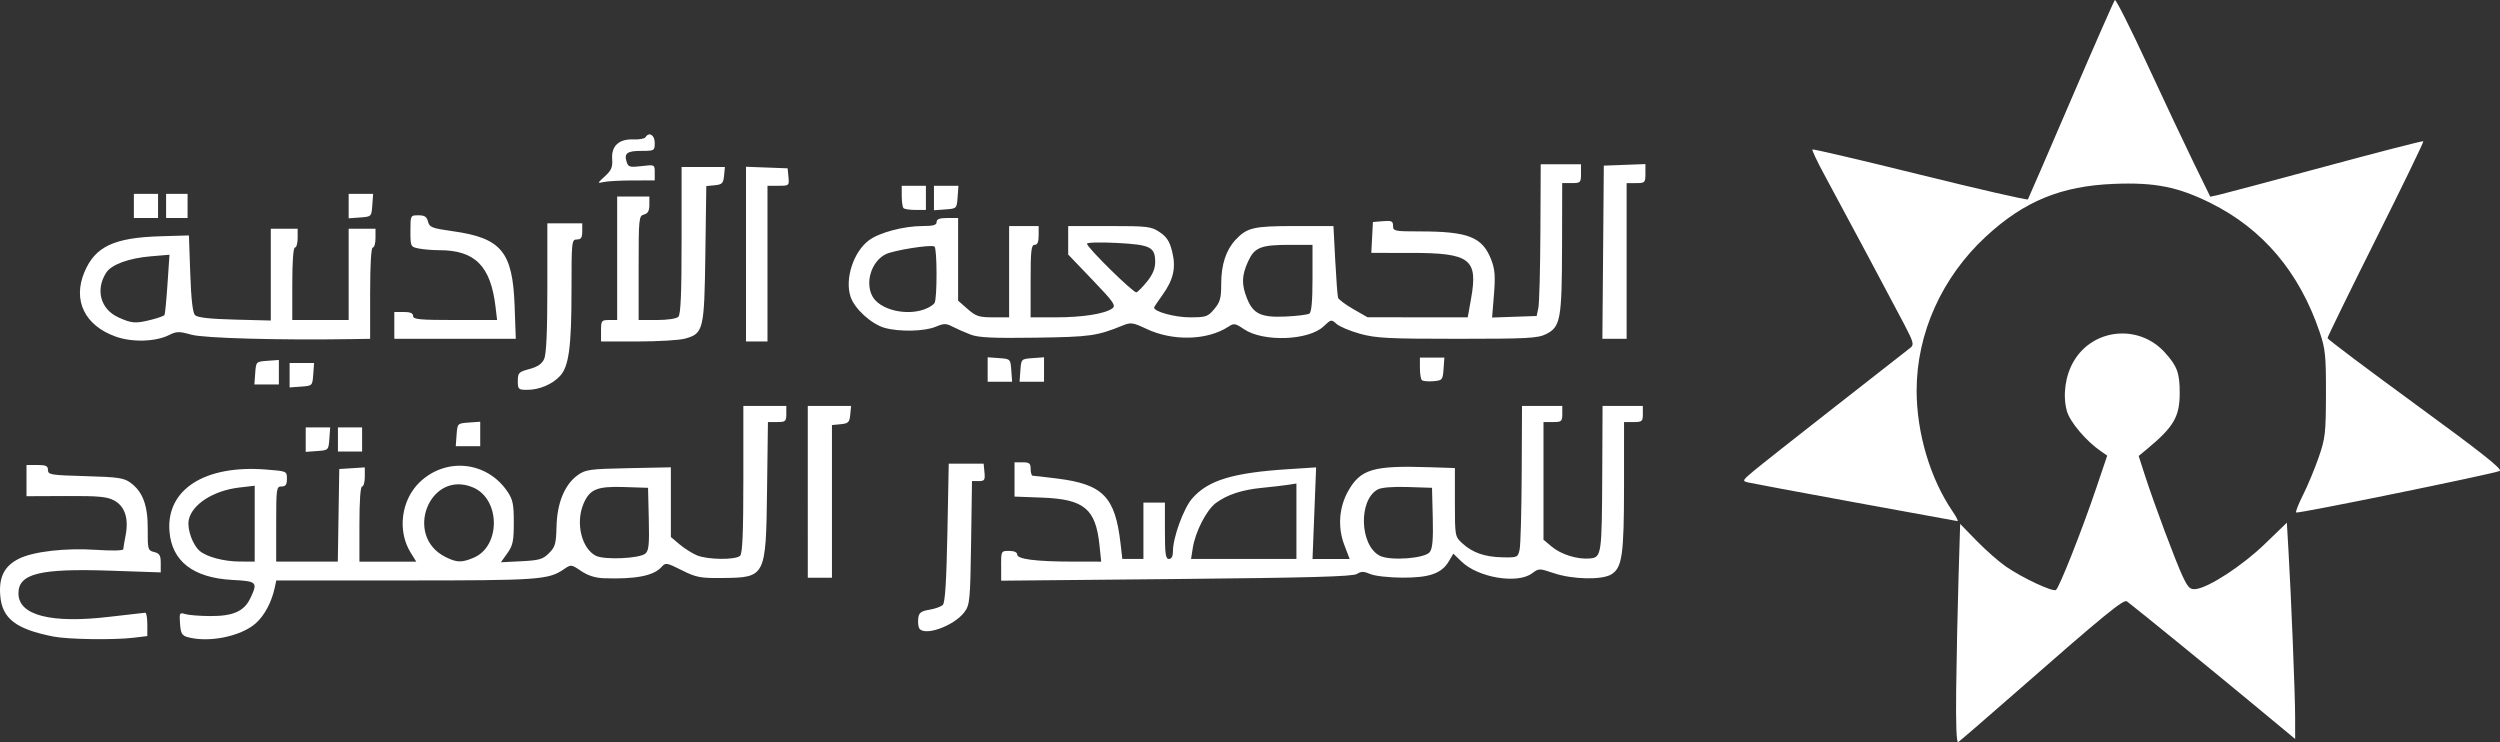
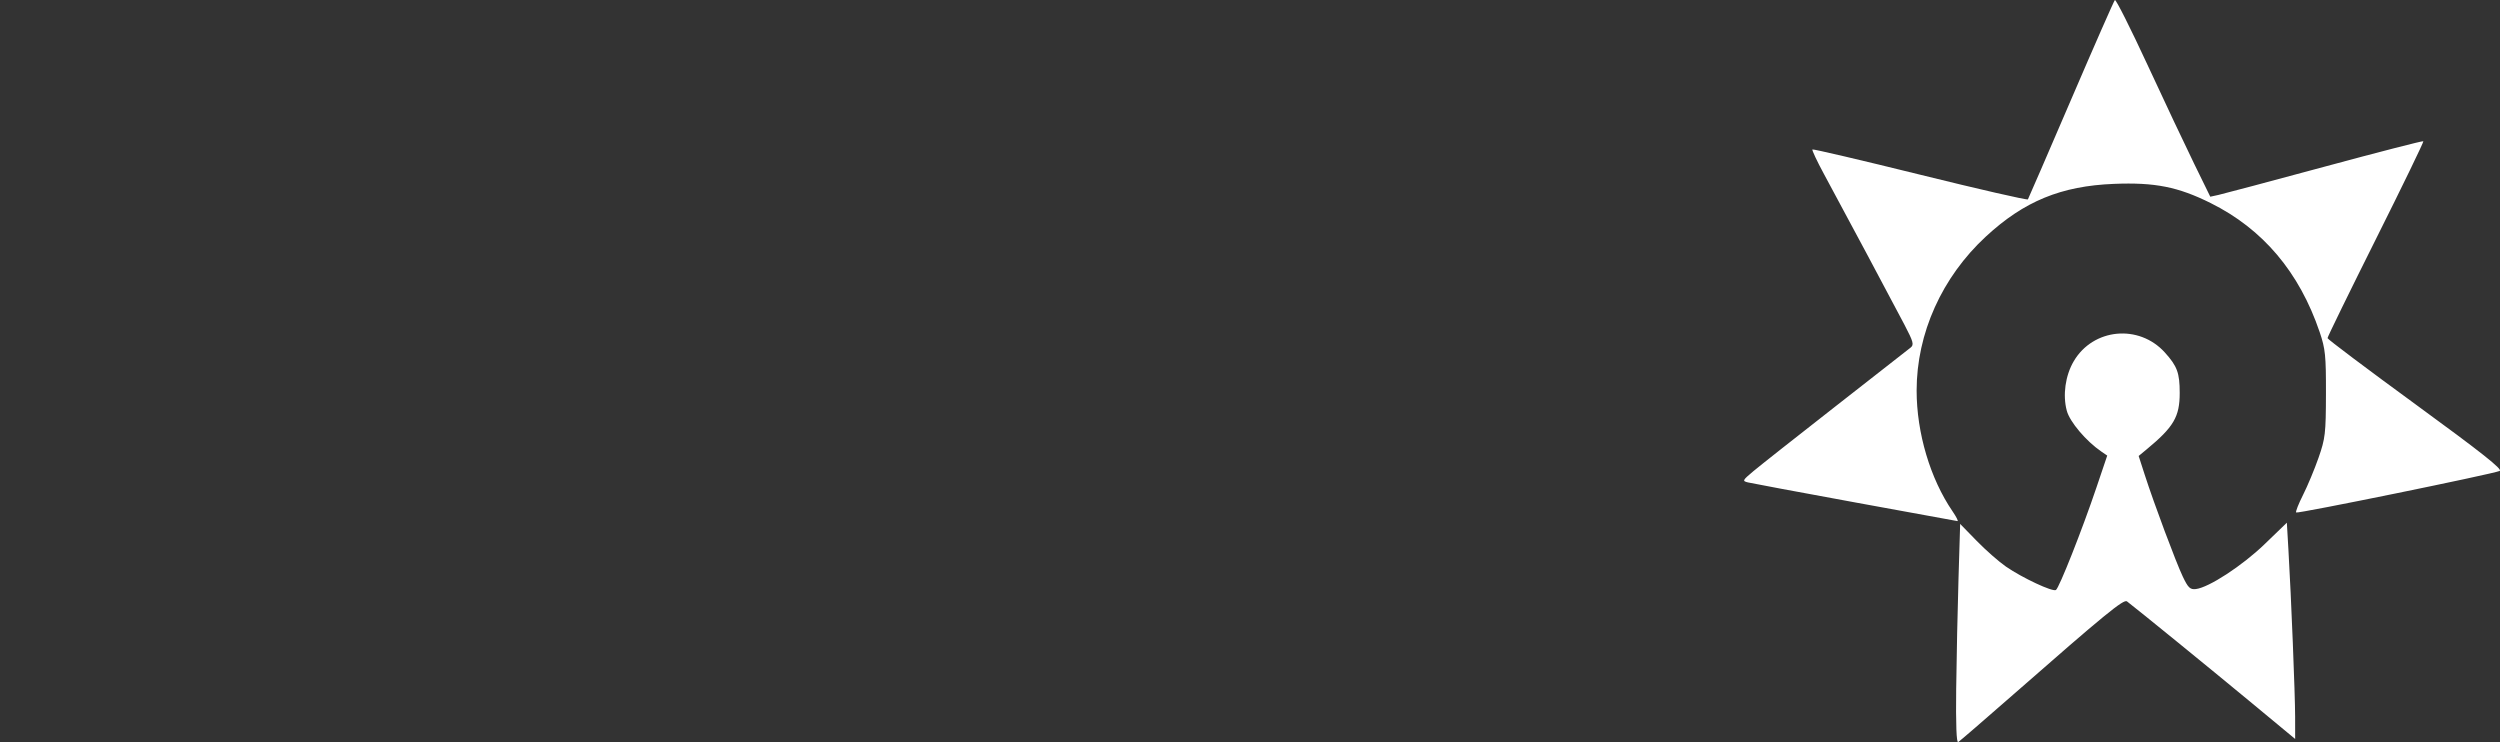
<svg xmlns="http://www.w3.org/2000/svg" xmlns:ns1="http://www.inkscape.org/namespaces/inkscape" xmlns:ns2="http://sodipodi.sourceforge.net/DTD/sodipodi-0.dtd" width="262.794mm" height="78.009mm" viewBox="0 0 262.794 78.009" version="1.1" id="svg8" ns1:version="0.92.4 (unknown)" ns2:docname="josa-logo-arabic-white.svg" ns1:export-filename="/home/issa/JOSA/Design and Branding/Logo/josa-logo-arabic-300dpi.png" ns1:export-xdpi="300.02078" ns1:export-ydpi="300.02078">
  <rect x="0" y="0" width="262.794" height="78.009" fill="#333333" stroke="none" />
  <defs id="defs2" />
  <ns2:namedview id="base" pagecolor="#ffffff" bordercolor="#666666" borderopacity="1.0" ns1:pageopacity="0.0" ns1:pageshadow="2" ns1:zoom="0.83090285" ns1:cx="532.8767" ns1:cy="-19.527456" ns1:document-units="mm" ns1:current-layer="layer1" showgrid="false" fit-margin-top="0" fit-margin-left="0" fit-margin-right="0" fit-margin-bottom="0" ns1:window-width="2560" ns1:window-height="1398" ns1:window-x="0" ns1:window-y="42" ns1:window-maximized="1" />
  <g ns1:label="Layer 1" ns1:groupmode="layer" id="layer1" transform="translate(49.143,-55.817)">
-     <path style="fill:#ffffff;stroke-width:0.282" d="m -43.514,122.732 c -3.956,-0.776 -5.403,-1.886 -5.602,-4.297 -0.161,-1.938 0.416,-3.099 1.921,-3.867 1.533,-0.782 4.931,-1.173 8.246,-0.948 1.563,0.106 2.757,0.078 2.764,-0.066 0.007,-0.139 0.119,-0.807 0.25,-1.484 0.337,-1.747 -0.083,-3.029 -1.193,-3.635 -0.751,-0.411 -1.61,-0.491 -5.067,-0.476 l -4.163,0.018 v -1.641 -1.641 h 1.129 c 0.918,0 1.129,0.099 1.129,0.532 0,0.491 0.305,0.541 3.938,0.641 3.417,0.094 4.042,0.184 4.727,0.685 1.307,0.956 1.838,2.385 1.822,4.901 -0.014,2.123 0.015,2.225 0.676,2.391 0.567,0.142 0.691,0.349 0.691,1.157 v 0.983 l -5.292,-0.18 c -7.416,-0.253 -9.666,0.303 -9.666,2.387 0,2.315 3.427,3.192 9.596,2.457 1.94,-0.231 3.623,-0.423 3.739,-0.426 0.116,-0.003 0.212,0.548 0.212,1.225 v 1.231 l -1.482,0.178 c -2.037,0.245 -6.86,0.173 -8.375,-0.124 z m 14.09,0.056 c -0.592,-0.164 -0.72,-0.389 -0.794,-1.408 -0.083,-1.139 -0.05,-1.201 0.537,-1.014 0.344,0.109 1.526,0.204 2.628,0.21 2.413,0.015 3.572,-0.499 4.223,-1.871 0.806,-1.698 0.716,-1.791 -1.879,-1.927 -4.116,-0.216 -6.374,-1.959 -6.621,-5.113 -0.345,-4.392 3.702,-6.989 10.119,-6.494 2.223,0.171 2.229,0.174 2.229,0.977 0,0.617 -0.132,0.805 -0.564,0.805 -0.538,0 -0.564,0.188 -0.564,3.951 v 3.951 h 3.239 3.239 l 0.077,-4.868 0.077,-4.868 1.341,-0.086 1.341,-0.086 v 1.003 c 0,0.552 -0.127,1.003 -0.282,1.003 -0.175,0 -0.282,1.505 -0.282,3.951 v 3.951 h 2.986 2.986 l -0.598,-0.968 c -1.406,-2.274 -0.986,-5.51 0.956,-7.378 2.755,-2.649 7.043,-2.21 9.203,0.942 0.596,0.87 0.694,1.334 0.694,3.291 0,1.953 -0.097,2.414 -0.678,3.229 l -0.678,0.95 2.158,-0.109 c 1.875,-0.095 2.256,-0.206 2.899,-0.849 0.652,-0.652 0.746,-0.987 0.791,-2.821 0.06,-2.47 0.864,-4.408 2.235,-5.386 0.82,-0.585 1.255,-0.644 5.338,-0.727 l 4.445,-0.09 v 3.663 3.663 l 0.917,0.773 c 0.504,0.425 1.326,0.945 1.825,1.154 1.126,0.472 4.081,0.499 4.539,0.042 0.247,-0.247 0.339,-2.427 0.339,-8.043 v -7.705 h 2.258 2.258 v 0.847 c 0,0.776 -0.081,0.847 -0.966,0.847 h -0.966 l -0.092,7.126 c -0.118,9.181 -0.138,9.219 -4.688,9.268 -2.332,0.025 -2.746,-0.054 -4.269,-0.815 -1.634,-0.817 -1.701,-0.827 -2.16,-0.319 -0.826,0.913 -2.754,1.279 -6.081,1.157 -0.865,-0.032 -1.652,-0.286 -2.348,-0.758 -1.032,-0.7 -1.058,-0.703 -1.803,-0.192 -1.627,1.115 -2.614,1.185 -16.659,1.185 H -20.1 l -0.167,0.776 c -0.327,1.519 -1.084,2.932 -2.006,3.741 -1.564,1.373 -4.936,2.052 -7.152,1.44 z m 7.056,-11.923 v -3.99 l -1.623,0.19 c -2.735,0.32 -5.005,1.786 -5.314,3.434 -0.179,0.955 0.425,2.625 1.174,3.247 0.741,0.615 2.514,1.085 4.139,1.097 l 1.623,0.012 z m 23.004,3.584 c 2.879,-1.203 2.835,-6.187 -0.066,-7.399 -4.544,-1.899 -7.312,5.092 -2.894,7.311 1.194,0.6 1.7,0.615 2.961,0.088 z m 18.058,-0.439 c 0.364,-0.302 0.428,-0.946 0.363,-3.641 l -0.079,-3.274 -2.501,-0.082 c -2.871,-0.094 -3.643,0.227 -4.295,1.788 -0.83,1.987 -0.197,4.647 1.294,5.43 0.88,0.462 4.586,0.306 5.219,-0.22 z m 28.757,7.78 c -0.085,-0.222 -0.113,-0.696 -0.062,-1.055 0.073,-0.512 0.324,-0.689 1.166,-0.825 0.59,-0.095 1.225,-0.325 1.411,-0.511 0.238,-0.237 0.38,-2.496 0.48,-7.592 l 0.141,-7.254 h 1.834 1.834 l 0.088,0.917 c 0.078,0.812 0.008,0.917 -0.612,0.917 h -0.7 l -0.094,6.471 c -0.087,6.004 -0.136,6.529 -0.675,7.267 -1.119,1.533 -4.424,2.675 -4.812,1.663 z m 8.639,-6.499 c 0,-1.55 0.008,-1.565 0.847,-1.565 0.526,0 0.847,0.145 0.847,0.384 0,0.488 1.991,0.739 5.896,0.742 l 2.933,0.003 -0.182,-1.744 c -0.399,-3.818 -1.615,-4.823 -6.034,-4.986 l -2.895,-0.107 v -1.802 -1.802 h 0.847 c 0.715,0 0.847,0.11 0.847,0.706 0,0.388 0.099,0.706 0.219,0.706 0.12,0 1.277,0.133 2.57,0.295 4.818,0.604 6.095,1.914 6.661,6.831 l 0.187,1.623 h 1.109 1.109 v -2.963 -2.963 h 1.129 1.129 v 2.963 c 0,2.446 0.074,2.963 0.423,2.963 0.279,0 0.423,-0.279 0.423,-0.817 0,-1.451 1.122,-4.518 2.032,-5.554 1.674,-1.906 4.257,-2.693 10.078,-3.067 l 2.938,-0.189 -0.189,4.814 -0.189,4.814 h 1.952 1.952 l -0.566,-1.482 c -0.702,-1.835 -0.557,-3.929 0.389,-5.621 1.307,-2.339 2.628,-2.735 8.487,-2.545 l 2.752,0.089 v 3.597 c 0,3.563 0.007,3.604 0.776,4.311 1.081,0.993 2.36,1.439 4.236,1.477 1.563,0.031 1.61,0.01 1.791,-0.815 0.102,-0.466 0.201,-4.053 0.219,-7.973 l 0.033,-7.126 h 2.117 2.117 v 0.847 c 0,0.779 -0.078,0.847 -0.988,0.847 h -0.988 v 6.184 6.184 l 0.86,0.723 c 0.991,0.834 2.734,1.374 4.028,1.248 1.212,-0.118 1.248,-0.366 1.288,-8.906 l 0.033,-7.126 h 2.117 2.117 v 0.847 c 0,0.779 -0.078,0.847 -0.988,0.847 h -0.988 l -0.002,6.703 c -0.002,7.216 -0.189,8.562 -1.294,9.285 -0.957,0.627 -4.082,0.573 -6.092,-0.106 -1.524,-0.515 -1.568,-0.514 -2.284,0.021 -1.537,1.147 -5.663,0.458 -7.413,-1.238 l -0.859,-0.832 -0.479,0.81 c -0.754,1.276 -2.045,1.727 -4.904,1.712 -1.39,-0.007 -2.873,-0.175 -3.344,-0.378 -0.683,-0.295 -0.956,-0.297 -1.411,-0.01 -0.432,0.272 -4.9,0.397 -18.979,0.532 l -18.415,0.176 v -1.565 z m 31.044,-4.682 v -3.964 l -0.917,0.14 c -0.504,0.077 -1.714,0.217 -2.687,0.31 -2.099,0.201 -3.674,0.717 -4.859,1.593 -0.986,0.729 -2.154,2.999 -2.429,4.719 l -0.186,1.166 h 5.539 5.539 z m 14.024,3.232 c 0.285,-0.389 0.366,-1.348 0.307,-3.638 l -0.079,-3.109 -2.536,-0.083 c -1.574,-0.051 -2.774,0.045 -3.162,0.253 -2.047,1.096 -1.914,5.858 0.195,6.966 1.084,0.569 4.773,0.297 5.275,-0.389 z m -65.389,-6.324 v -9.031 h 2.276 2.276 l -0.088,0.917 c -0.078,0.807 -0.199,0.928 -1.006,1.006 l -0.917,0.088 v 8.025 8.025 h -1.27 -1.27 z m -52.776,-5.487 v -1.286 h 1.286 1.286 l -0.087,1.199 c -0.086,1.194 -0.093,1.2 -1.286,1.286 l -1.199,0.087 z m 3.387,-0.016 v -1.27 h 1.27 1.27 v 1.27 1.27 h -1.27 -1.27 z m 12.472,-0.494 c 0.086,-1.194 0.093,-1.2 1.286,-1.286 l 1.199,-0.087 v 1.286 1.286 H 0.051 -1.235 Z m 6.437,-5.656 c 0,-0.857 0.095,-0.955 1.218,-1.255 0.861,-0.23 1.316,-0.541 1.552,-1.06 0.228,-0.5 0.334,-2.885 0.334,-7.494 v -6.76 h 1.834 1.834 v 0.847 c 0,0.659 -0.125,0.847 -0.564,0.847 -0.544,0 -0.564,0.188 -0.564,5.324 0,5.958 -0.274,8.012 -1.203,9.021 -0.81,0.88 -2.179,1.46 -3.445,1.46 -0.939,0 -0.997,-0.054 -0.997,-0.929 z m -23.989,-0.607 v -1.286 h 1.286 1.286 l -0.087,1.199 c -0.086,1.194 -0.093,1.2 -1.286,1.286 l -1.199,0.087 z m -3.615,-0.228 c 0.086,-1.194 0.093,-1.2 1.286,-1.286 l 1.199,-0.087 v 1.286 1.286 h -1.286 -1.286 z m 76.992,-0.369 v -1.286 l 1.199,0.087 c 1.194,0.086 1.2,0.093 1.286,1.286 l 0.087,1.199 h -1.286 -1.286 z m 3.441,0.087 c 0.086,-1.194 0.093,-1.2 1.286,-1.286 l 1.199,-0.087 v 1.286 1.286 h -1.286 -1.286 z m 42.198,1.025 c -0.111,-0.111 -0.202,-0.688 -0.202,-1.283 v -1.082 h 1.286 1.286 l -0.087,1.199 c -0.083,1.15 -0.128,1.203 -1.085,1.283 -0.549,0.046 -1.089,-0.007 -1.199,-0.118 z m -137.301,-4.575 c -3.245,-1.158 -4.529,-3.795 -3.292,-6.76 1.129,-2.708 3.114,-3.644 8.029,-3.786 l 2.963,-0.086 0.141,4.009 c 0.097,2.748 0.256,4.124 0.508,4.374 0.253,0.252 1.544,0.396 4.163,0.464 l 3.796,0.098 v -4.825 -4.825 h 1.411 1.411 v 0.988 c 0,0.543 -0.127,0.988 -0.282,0.988 -0.174,0 -0.282,1.458 -0.282,3.81 v 3.81 h 2.963 2.963 v -4.798 -4.798 h 1.411 1.411 v 0.988 c 0,0.543 -0.127,0.988 -0.282,0.988 -0.177,0 -0.282,1.787 -0.282,4.798 v 4.798 l -1.905,0.031 c -7.623,0.124 -15.578,-0.096 -16.896,-0.466 -1.285,-0.361 -1.543,-0.356 -2.343,0.043 -1.418,0.708 -3.873,0.777 -5.606,0.158 z m 3.77,-1.776 c 0.692,-0.174 1.307,-0.397 1.365,-0.494 0.059,-0.097 0.2,-1.562 0.314,-3.255 l 0.208,-3.078 -1.953,0.164 c -2.308,0.193 -4.141,0.862 -4.692,1.712 -1.163,1.793 -0.607,3.854 1.27,4.706 1.416,0.642 1.801,0.67 3.489,0.245 z m 47.251,1.164 c 0,-1.066 0.047,-1.129 0.847,-1.129 h 0.847 v -6.491 -6.491 h 1.693 1.693 v 0.873 c 0,0.636 -0.153,0.913 -0.564,1.021 -0.54,0.141 -0.564,0.385 -0.564,5.618 v 5.47 h 1.919 c 1.116,0 2.061,-0.142 2.258,-0.339 0.247,-0.247 0.339,-2.427 0.339,-8.043 v -7.705 H 24.78 27.056 l -0.088,0.917 c -0.077,0.8 -0.202,0.928 -0.978,1.004 l -0.889,0.086 -0.099,7.123 c -0.111,8.038 -0.192,8.375 -2.142,8.916 -0.584,0.162 -2.807,0.295 -4.942,0.296 l -3.881,0.002 z m 15.24,-8.055 v -9.184 l 2.187,0.082 2.187,0.082 0.088,0.917 c 0.087,0.899 0.065,0.917 -1.058,0.917 h -1.147 v 8.184 8.184 h -1.129 -1.129 z m -36.971,7.491 v -1.411 h 0.988 c 0.69,0 0.988,0.128 0.988,0.423 0,0.358 0.679,0.423 4.414,0.423 H 3.11 L 2.944,88.054 c -0.507,-4.278 -2.157,-5.938 -5.907,-5.938 -0.7,0 -1.669,-0.079 -2.154,-0.176 -0.868,-0.174 -0.882,-0.203 -0.882,-1.834 0,-1.652 0.003,-1.658 0.841,-1.658 0.649,0 0.88,0.152 1.008,0.666 0.15,0.598 0.412,0.7 2.593,1.005 5.116,0.716 6.306,2.151 6.509,7.854 l 0.123,3.457 h -6.384 -6.384 z m 60.607,0.978 c -0.582,-0.22 -1.429,-0.591 -1.882,-0.825 -0.73,-0.378 -0.938,-0.378 -1.826,-0.007 -1.168,0.488 -3.799,0.545 -5.344,0.116 -1.399,-0.389 -3.176,-2.007 -3.594,-3.273 -0.624,-1.89 0.313,-4.745 1.953,-5.951 1.09,-0.802 3.659,-1.481 5.601,-1.481 1.139,0 1.493,-0.1 1.493,-0.423 0,-0.306 0.314,-0.423 1.129,-0.423 h 1.129 v 4.345 4.345 l 0.998,0.876 c 0.877,0.77 1.2,0.876 2.681,0.876 h 1.684 v -4.798 -4.798 h 1.552 1.552 v 0.988 c 0,0.69 -0.128,0.988 -0.423,0.988 -0.355,0 -0.423,0.611 -0.423,3.81 v 3.81 h 2.667 c 2.81,0 5.143,-0.37 5.92,-0.938 0.409,-0.299 0.155,-0.663 -2.086,-3.002 l -2.551,-2.662 v -1.497 -1.497 h 4.333 c 4.045,0 4.396,0.043 5.292,0.645 0.737,0.495 1.039,0.968 1.305,2.039 0.425,1.711 0.139,2.964 -1.051,4.608 -0.466,0.643 -0.848,1.22 -0.848,1.281 0,0.427 2.189,1.022 3.757,1.022 1.705,0 1.89,-0.062 2.568,-0.868 0.621,-0.738 0.731,-1.142 0.731,-2.69 0,-1.967 0.507,-3.52 1.495,-4.578 1.213,-1.299 1.894,-1.459 6.224,-1.459 h 4.078 l 0.188,3.598 c 0.104,1.979 0.237,3.751 0.296,3.937 0.059,0.186 0.781,0.725 1.604,1.197 l 1.496,0.858 5.266,0.003 5.266,0.003 0.351,-1.966 c 0.745,-4.171 -0.088,-4.806 -6.311,-4.807 l -4.177,-4.4e-4 0.085,-1.623 0.085,-1.623 1.058,-0.088 c 0.909,-0.075 1.058,-0.005 1.058,0.494 0,0.548 0.161,0.581 2.784,0.581 5.149,0 6.625,0.588 7.549,3.007 0.374,0.978 0.429,1.719 0.274,3.638 l -0.196,2.41 2.342,-0.082 2.342,-0.082 0.18,-0.847 c 0.099,-0.466 0.195,-4.053 0.214,-7.973 l 0.033,-7.126 h 2.117 2.117 v 0.988 c 0,0.941 -0.047,0.988 -0.988,0.988 h -0.988 l -0.016,6.703 c -0.018,7.63 -0.162,8.415 -1.677,9.172 -0.873,0.436 -1.953,0.493 -9.319,0.494 -7.281,2.9e-4 -8.572,-0.066 -10.24,-0.529 -1.05,-0.291 -2.16,-0.757 -2.468,-1.036 -0.542,-0.491 -0.585,-0.483 -1.346,0.246 -1.574,1.508 -6.36,1.681 -8.39,0.304 -0.916,-0.621 -1.05,-0.642 -1.643,-0.253 -2.205,1.444 -5.854,1.536 -8.622,0.216 -1.358,-0.647 -1.627,-0.69 -2.399,-0.377 -2.809,1.137 -3.42,1.225 -9.195,1.31 -4.468,0.066 -6.027,-0.005 -6.844,-0.314 z m 35.577,-2.215 c 0.23,-0.142 0.336,-1.309 0.336,-3.719 v -3.511 h -2.381 c -3.066,0 -3.718,0.261 -4.399,1.762 -0.67,1.476 -0.694,2.402 -0.1,3.886 0.648,1.619 1.485,2.007 4.075,1.888 1.173,-0.054 2.285,-0.191 2.469,-0.306 z m -40.399,-0.474 c 0.434,-0.165 0.885,-0.451 1.002,-0.635 0.288,-0.453 0.281,-5.768 -0.008,-5.947 -0.373,-0.23 -4.337,0.403 -5.149,0.822 -1.479,0.765 -2.159,2.938 -1.377,4.4 0.763,1.425 3.554,2.112 5.532,1.36 z m 23.347,-2.902 c 0.581,-0.717 0.849,-1.36 0.849,-2.032 0,-1.595 -0.479,-1.836 -4.021,-2.022 -1.75,-0.092 -3.148,-0.056 -3.148,0.082 0,0.394 4.901,5.211 5.2,5.111 0.149,-0.05 0.652,-0.562 1.119,-1.139 z m 47.934,-3.078 0.074,-9.102 2.187,-0.082 2.187,-0.082 v 1 c 0,0.954 -0.045,1 -0.988,1 h -0.988 v 8.184 8.184 h -1.274 -1.274 z m -154.442,-4.868 v -1.27 h 1.27 1.27 v 1.27 1.27 h -1.27 -1.27 z m 3.387,0 v -1.27 h 1.129 1.129 v 1.27 1.27 h -1.129 -1.129 z m 19.191,0.016 v -1.286 h 1.286 1.286 l -0.087,1.199 c -0.086,1.194 -0.093,1.2 -1.286,1.286 l -1.199,0.087 v -1.286 z m 58.326,0.219 c -0.103,-0.103 -0.188,-0.675 -0.188,-1.27 v -1.082 h 1.27 1.27 v 1.27 1.27 h -1.082 c -0.595,0 -1.167,-0.085 -1.27,-0.188 z m 3.199,-1.066 v -1.286 h 1.286 1.286 l -0.087,1.199 c -0.086,1.194 -0.093,1.2 -1.286,1.286 l -1.199,0.087 z m -34.585,-2.287 c 0.675,-0.619 0.819,-0.961 0.759,-1.798 -0.1,-1.383 0.707,-2.134 2.228,-2.074 0.607,0.024 1.179,-0.076 1.269,-0.223 0.374,-0.606 0.978,-0.248 0.978,0.58 0,0.827 -0.033,0.847 -1.394,0.847 -1.517,0 -1.848,0.249 -1.557,1.167 0.169,0.534 0.338,0.58 1.57,0.434 1.378,-0.163 1.381,-0.162 1.381,0.67 v 0.833 l -2.328,0.004 c -1.281,0.002 -2.646,0.076 -3.034,0.164 -0.701,0.159 -0.7,0.155 0.128,-0.604 z" id="path187" ns1:connector-curvature="0" ns2:nodetypes="cscccccccccssccccscssscsccccccccscscssscccccccssscccsccscccccccccccccscccsscscccccsscscccccccccccccccccscccsccccccsccccsccccccssccsccccssscscccccccssscscccccccscscccccccsscccccscccsscccccccccccsccccccccscccccccccccccccccccccccccccccccccccccccccccccccccscsscccssscssccccccccccccccccccccccccsccccccscsccccccccscccsccccccssscccccccsssccccccccsccccccscccccscscscsccccccscccccccccsccccccccssscsscssccsccccccccccsssccccscccccssscscccccscscsscsssccccccccsccccsscsccccscccsscscccccccccccccscscscccscsccccscscccccccssccccccccccccccccccccccccccccscccccscccccscccccccccccccssccsccccc" ns1:export-xdpi="300.02078" ns1:export-ydpi="300.02078" />
    <path style="fill:#ffffff;fill-opacity:1;stroke-width:0.282" d="m 156.488,128.163 c 0.038,-3.206 0.148,-8.404 0.243,-11.551 l 0.173,-5.722 1.742,1.786 c 0.958,0.982 2.344,2.199 3.079,2.705 1.724,1.186 4.897,2.671 5.246,2.455 0.339,-0.21 2.753,-6.315 4.257,-10.767 l 1.136,-3.362 -0.618,-0.423 c -1.605,-1.099 -3.316,-3.12 -3.631,-4.287 -0.444,-1.645 -0.158,-3.695 0.726,-5.203 2.035,-3.473 6.86,-3.937 9.584,-0.921 1.297,1.436 1.558,2.146 1.558,4.248 0,2.51 -0.628,3.578 -3.498,5.951 l -0.817,0.675 0.631,1.955 c 0.996,3.087 3.287,9.215 4.011,10.732 0.558,1.169 0.77,1.371 1.366,1.304 1.357,-0.153 4.888,-2.457 7.23,-4.718 l 2.339,-2.258 0.165,2.822 c 0.296,5.061 0.703,15.186 0.706,17.575 l 0.003,2.335 -4.868,-4.032 c -4.1,-3.396 -11.686,-9.572 -12.811,-10.43 -0.345,-0.264 -2.359,1.387 -11.954,9.796 -3.027,2.653 -5.63,4.9 -5.786,4.993 -0.185,0.112 -0.258,-1.83 -0.213,-5.659 z m -10.653,-19.538 c -5.821,-1.066 -10.876,-2.01 -11.234,-2.097 -0.618,-0.15 -0.59,-0.209 0.564,-1.179 0.668,-0.561 4.564,-3.637 8.658,-6.835 4.093,-3.198 7.636,-5.968 7.872,-6.157 0.376,-0.3 0.296,-0.599 -0.643,-2.399 -1.2,-2.3 -6.387,-12.011 -8.454,-15.828 -0.74,-1.366 -1.291,-2.537 -1.226,-2.602 0.065,-0.065 5.164,1.129 11.331,2.654 6.167,1.525 11.262,2.692 11.323,2.593 0.061,-0.099 2.101,-4.811 4.533,-10.471 2.432,-5.661 4.505,-10.378 4.608,-10.483 0.102,-0.105 1.637,2.943 3.411,6.773 1.774,3.831 3.989,8.525 4.922,10.432 l 1.697,3.468 0.863,-0.188 c 0.475,-0.104 5.491,-1.439 11.147,-2.968 5.656,-1.529 10.33,-2.733 10.388,-2.675 0.058,0.058 -2.189,4.69 -4.992,10.294 -2.803,5.604 -5.09,10.285 -5.084,10.403 0.007,0.117 4.188,3.261 9.29,6.987 6.921,5.053 9.158,6.824 8.807,6.975 -0.794,0.339 -21.248,4.515 -21.395,4.368 -0.076,-0.076 0.251,-0.907 0.725,-1.848 0.475,-0.94 1.208,-2.699 1.631,-3.909 0.709,-2.032 0.768,-2.543 0.778,-6.715 0.009,-4.027 -0.062,-4.729 -0.66,-6.491 -2.138,-6.303 -5.967,-10.834 -11.465,-13.567 -3.43,-1.705 -5.86,-2.187 -10.16,-2.015 -5.556,0.223 -9.44,1.819 -13.457,5.531 -4.628,4.276 -7.286,10.186 -7.286,16.196 0,4.451 1.432,9.266 3.775,12.693 0.398,0.582 0.632,1.045 0.52,1.029 -0.112,-0.016 -4.966,-0.901 -10.786,-1.968 z" id="path185" ns1:connector-curvature="0" ns2:nodetypes="cscscccccscsscccscsccccscccccsccsccccccssscccssscccscccccsssccs" ns1:export-xdpi="300.02078" ns1:export-ydpi="300.02078" />
  </g>
</svg>